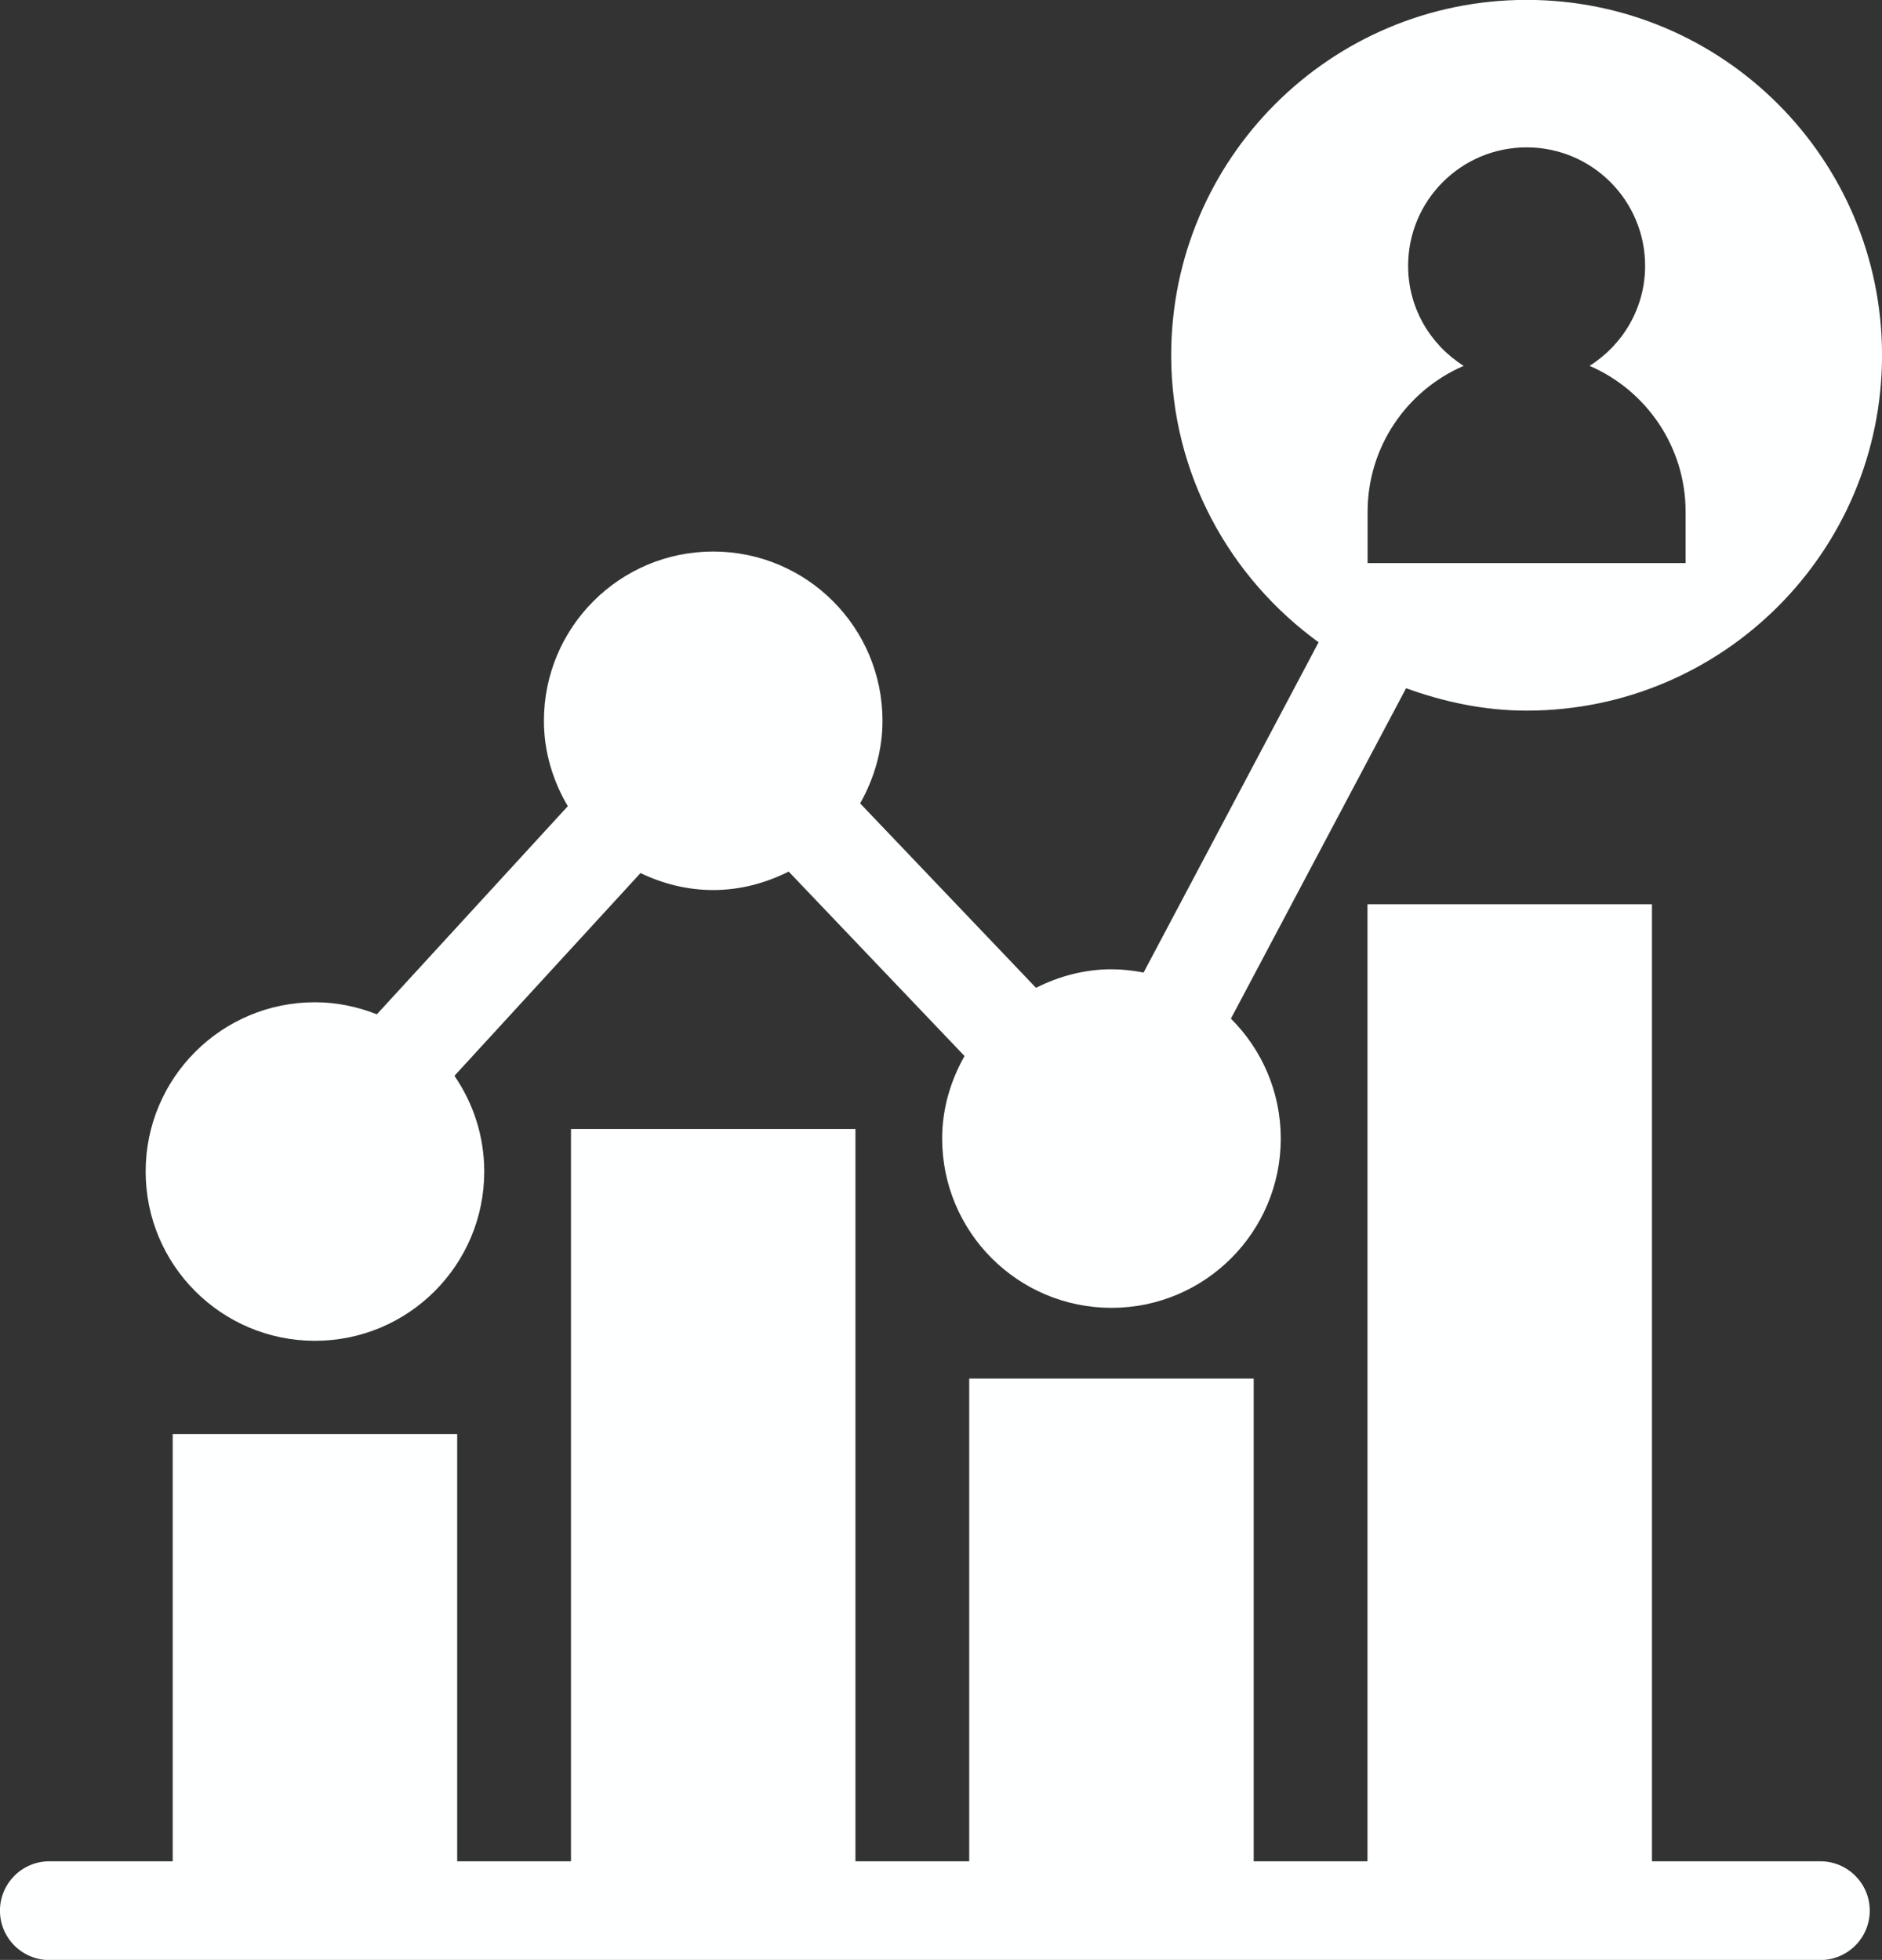
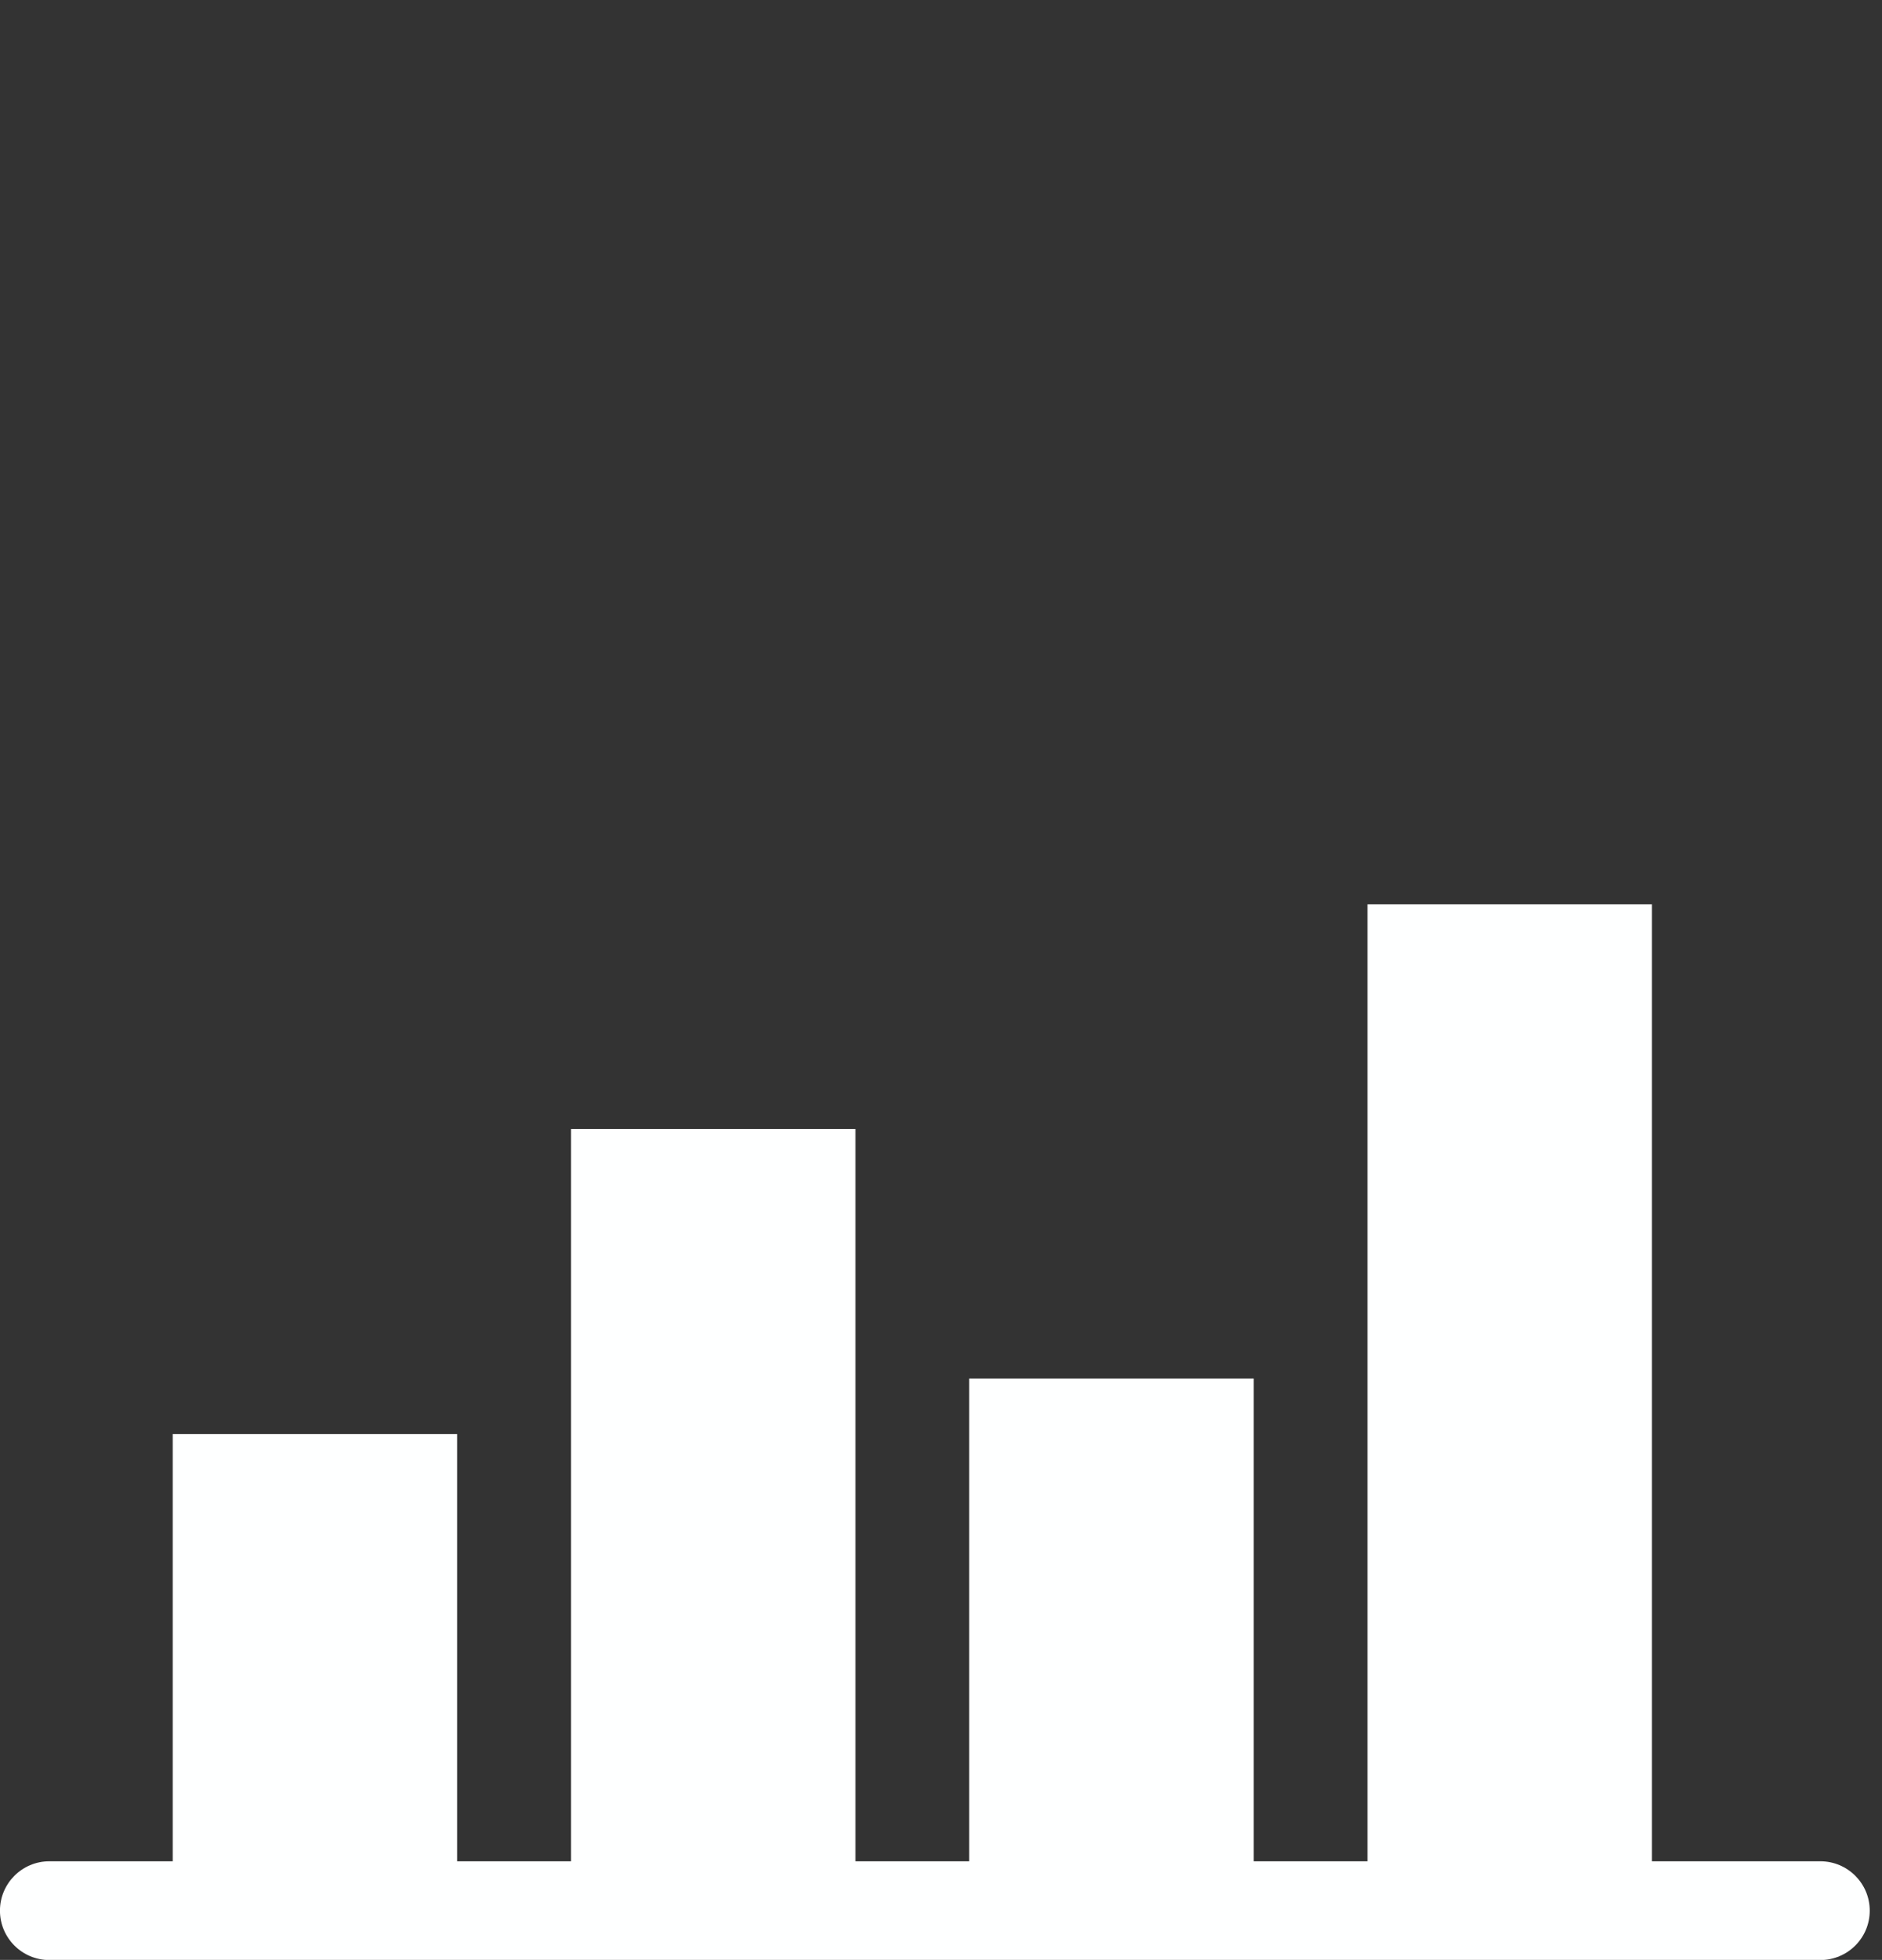
<svg xmlns="http://www.w3.org/2000/svg" fill="#000000" height="401" preserveAspectRatio="xMidYMid meet" version="1" viewBox="63.5 55.5 385.0 401.0" width="385" zoomAndPan="magnify">
  <rect x="63.5" y="55.5" width="385.0" height="401.0" fill="#333333" stroke="none" />
  <g fill="#feffff" id="change1_1">
    <path d="M 435.891 436.32 L 401.441 436.32 L 401.441 240.512 L 343.246 240.512 L 343.246 436.32 L 319.969 436.32 L 319.969 337.555 L 261.773 337.555 L 261.773 436.32 L 238.5 436.32 L 238.5 286.492 L 180.305 286.492 L 180.305 436.32 L 157.027 436.32 L 157.027 348.902 L 98.832 348.902 L 98.832 436.32 L 73.594 436.32 C 68.016 436.32 63.492 440.848 63.492 446.422 C 63.492 452 68.016 456.523 73.594 456.523 L 435.891 456.523 C 441.469 456.523 445.992 452 445.992 446.422 C 445.992 440.848 441.469 436.32 435.891 436.32" fill="inherit" />
-     <path d="M 408.324 170.715 L 343.27 170.715 L 343.27 160.227 C 343.27 146.836 351.363 135.348 362.922 130.355 C 356.113 126.066 351.559 118.531 351.559 109.891 C 351.559 96.508 362.41 85.652 375.797 85.652 C 389.184 85.652 400.039 96.508 400.039 109.891 C 400.039 118.531 395.48 126.066 388.676 130.355 C 400.234 135.348 408.324 146.836 408.324 160.227 Z M 375.801 55.477 C 335.641 55.477 303.09 88.027 303.09 128.184 C 303.09 152.395 315.047 173.695 333.246 186.91 L 297.445 254.48 C 295.312 254.07 293.121 253.816 290.871 253.816 C 285.293 253.816 280.098 255.262 275.43 257.605 L 239.457 219.871 C 242.285 214.855 244.031 209.145 244.031 202.977 C 244.031 183.848 228.527 168.344 209.398 168.344 C 190.273 168.344 174.77 183.848 174.77 202.977 C 174.77 209.379 176.625 215.301 179.656 220.445 L 140.59 263.031 C 136.656 261.48 132.406 260.562 127.93 260.562 C 108.801 260.562 93.297 276.07 93.297 295.195 C 93.297 314.324 108.801 329.828 127.93 329.828 C 147.055 329.828 162.562 314.324 162.562 295.195 C 162.562 287.922 160.297 281.188 156.465 275.613 L 194.527 234.129 C 199.051 236.297 204.055 237.605 209.398 237.605 C 214.98 237.605 220.172 236.164 224.84 233.824 L 260.812 271.562 C 257.984 276.578 256.238 282.285 256.238 288.449 C 256.238 307.578 271.746 323.086 290.871 323.086 C 310 323.086 325.504 307.578 325.504 288.449 C 325.504 278.859 321.602 270.188 315.305 263.914 L 351.141 196.312 C 358.871 199.113 367.102 200.895 375.801 200.895 C 415.953 200.895 448.508 168.34 448.508 128.184 C 448.508 88.027 415.953 55.477 375.801 55.477" fill="inherit" />
  </g>
</svg>